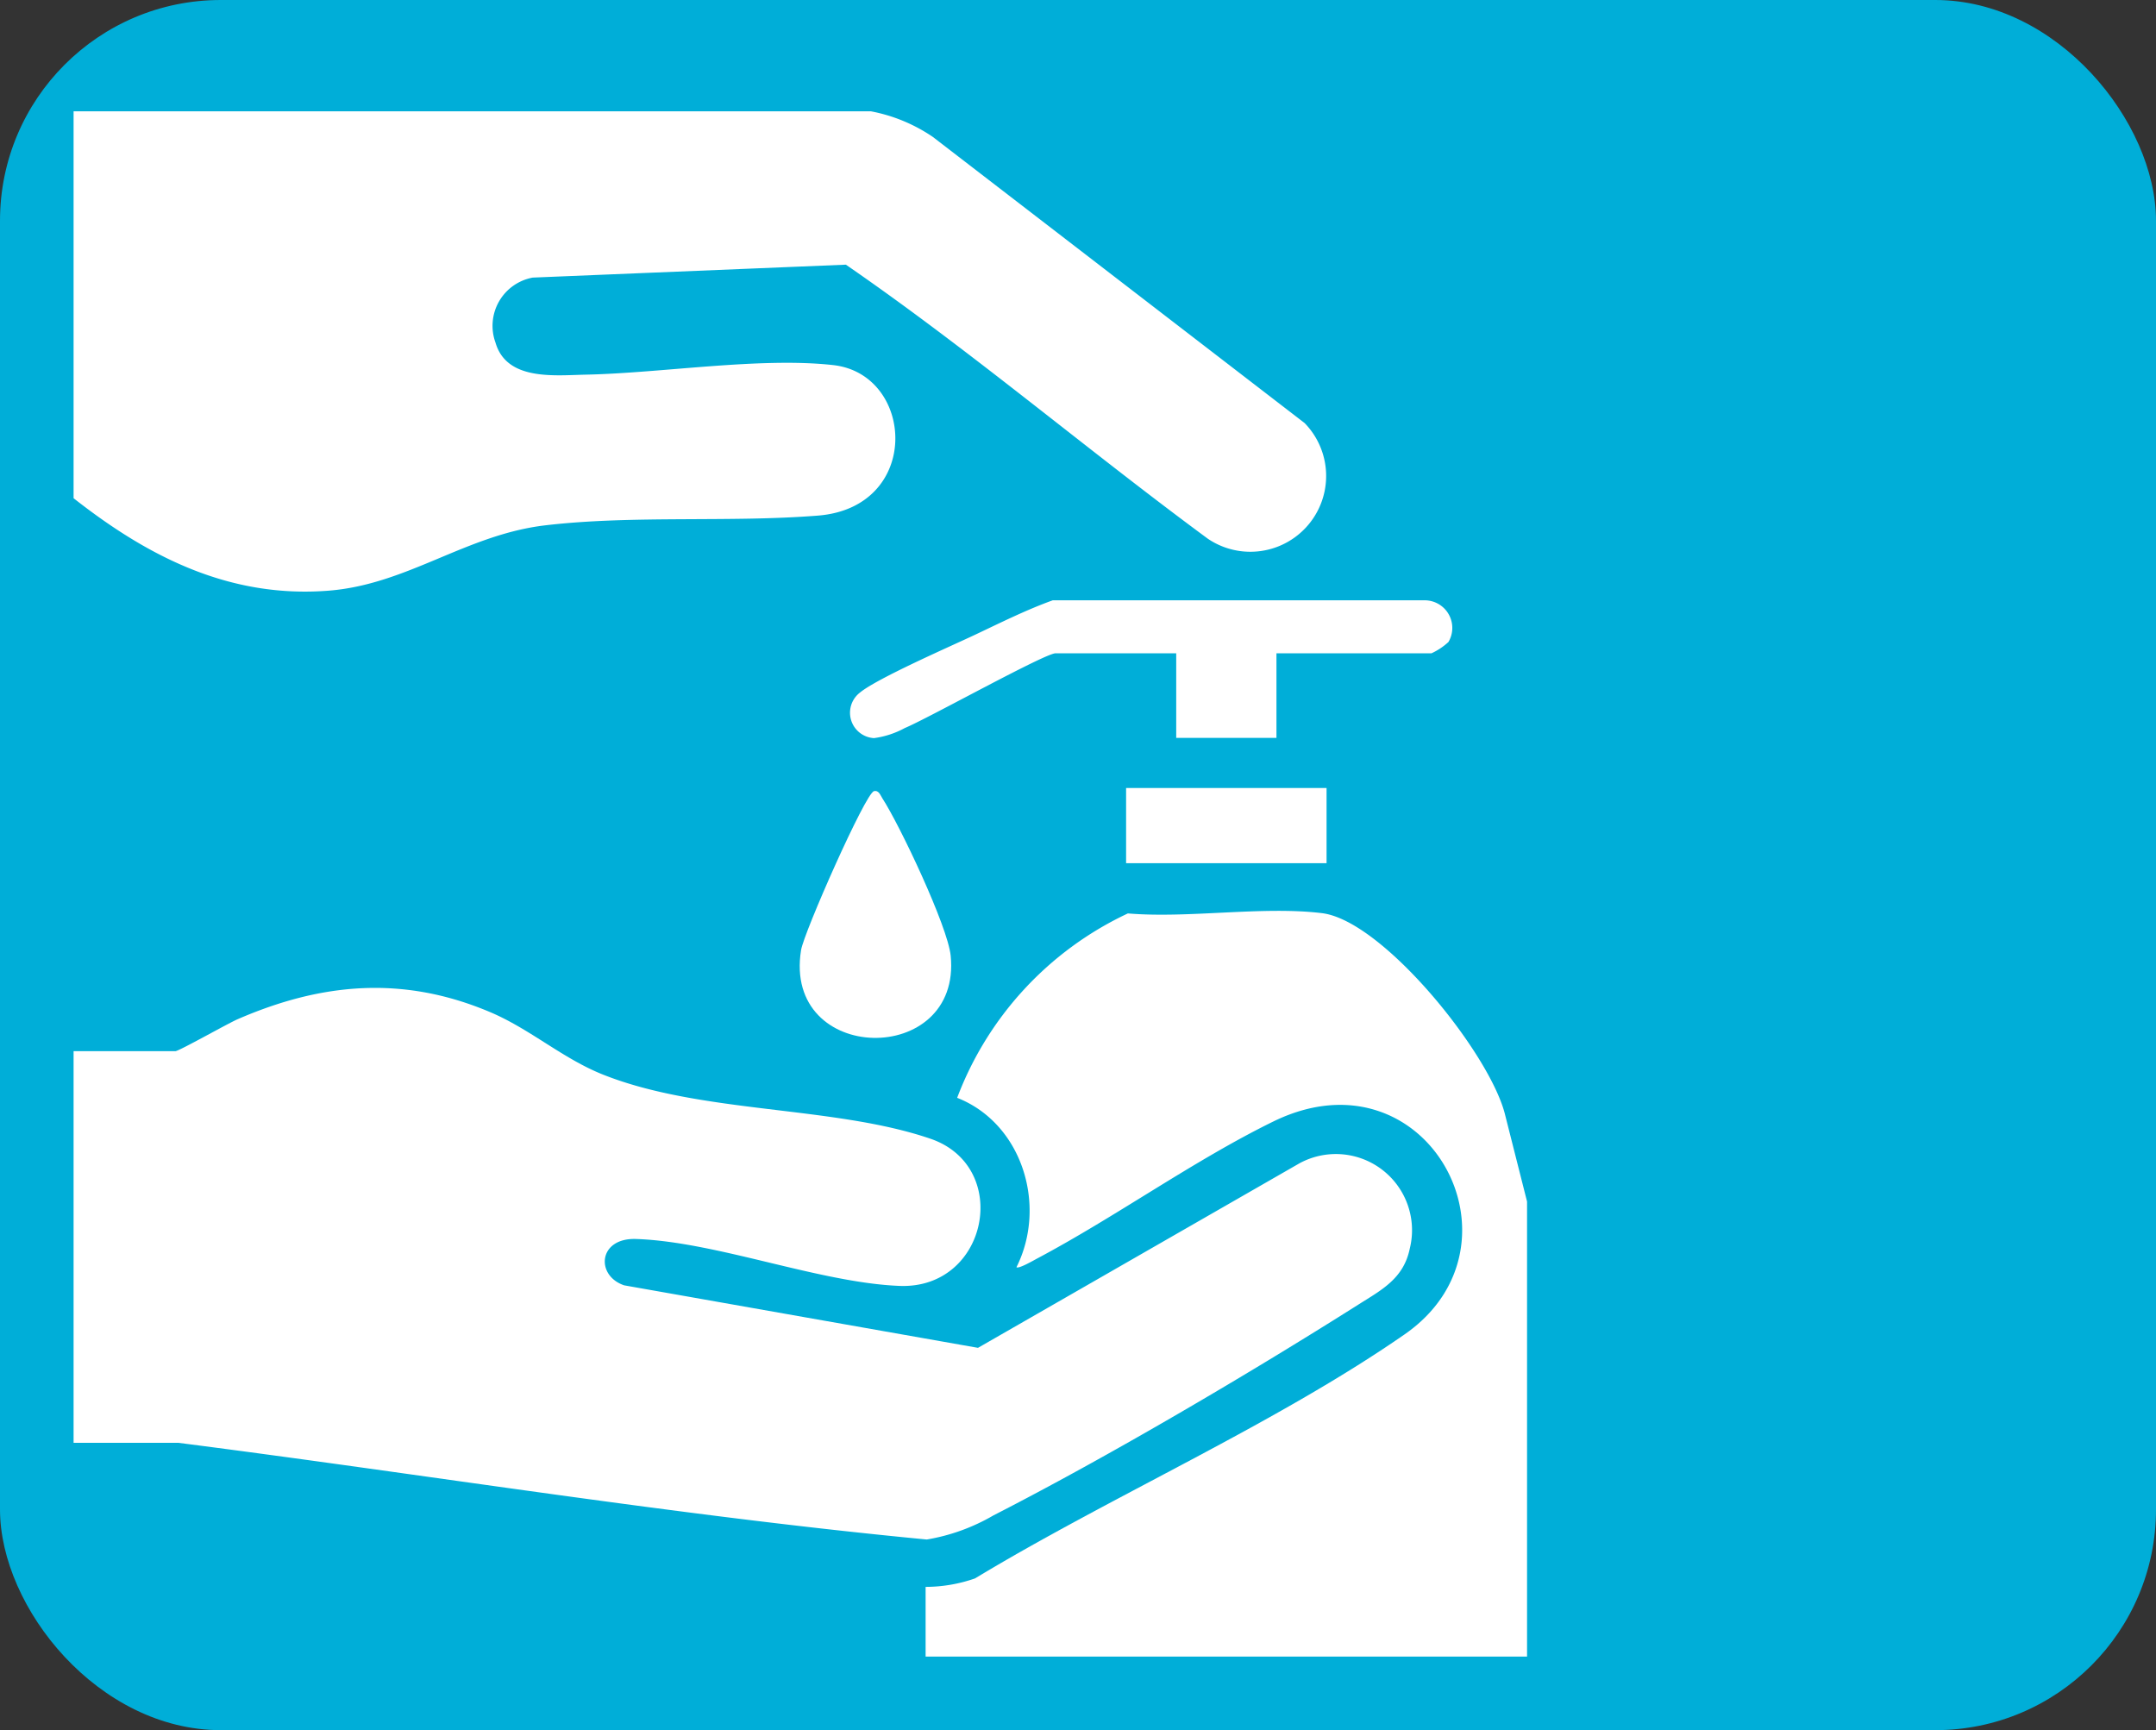
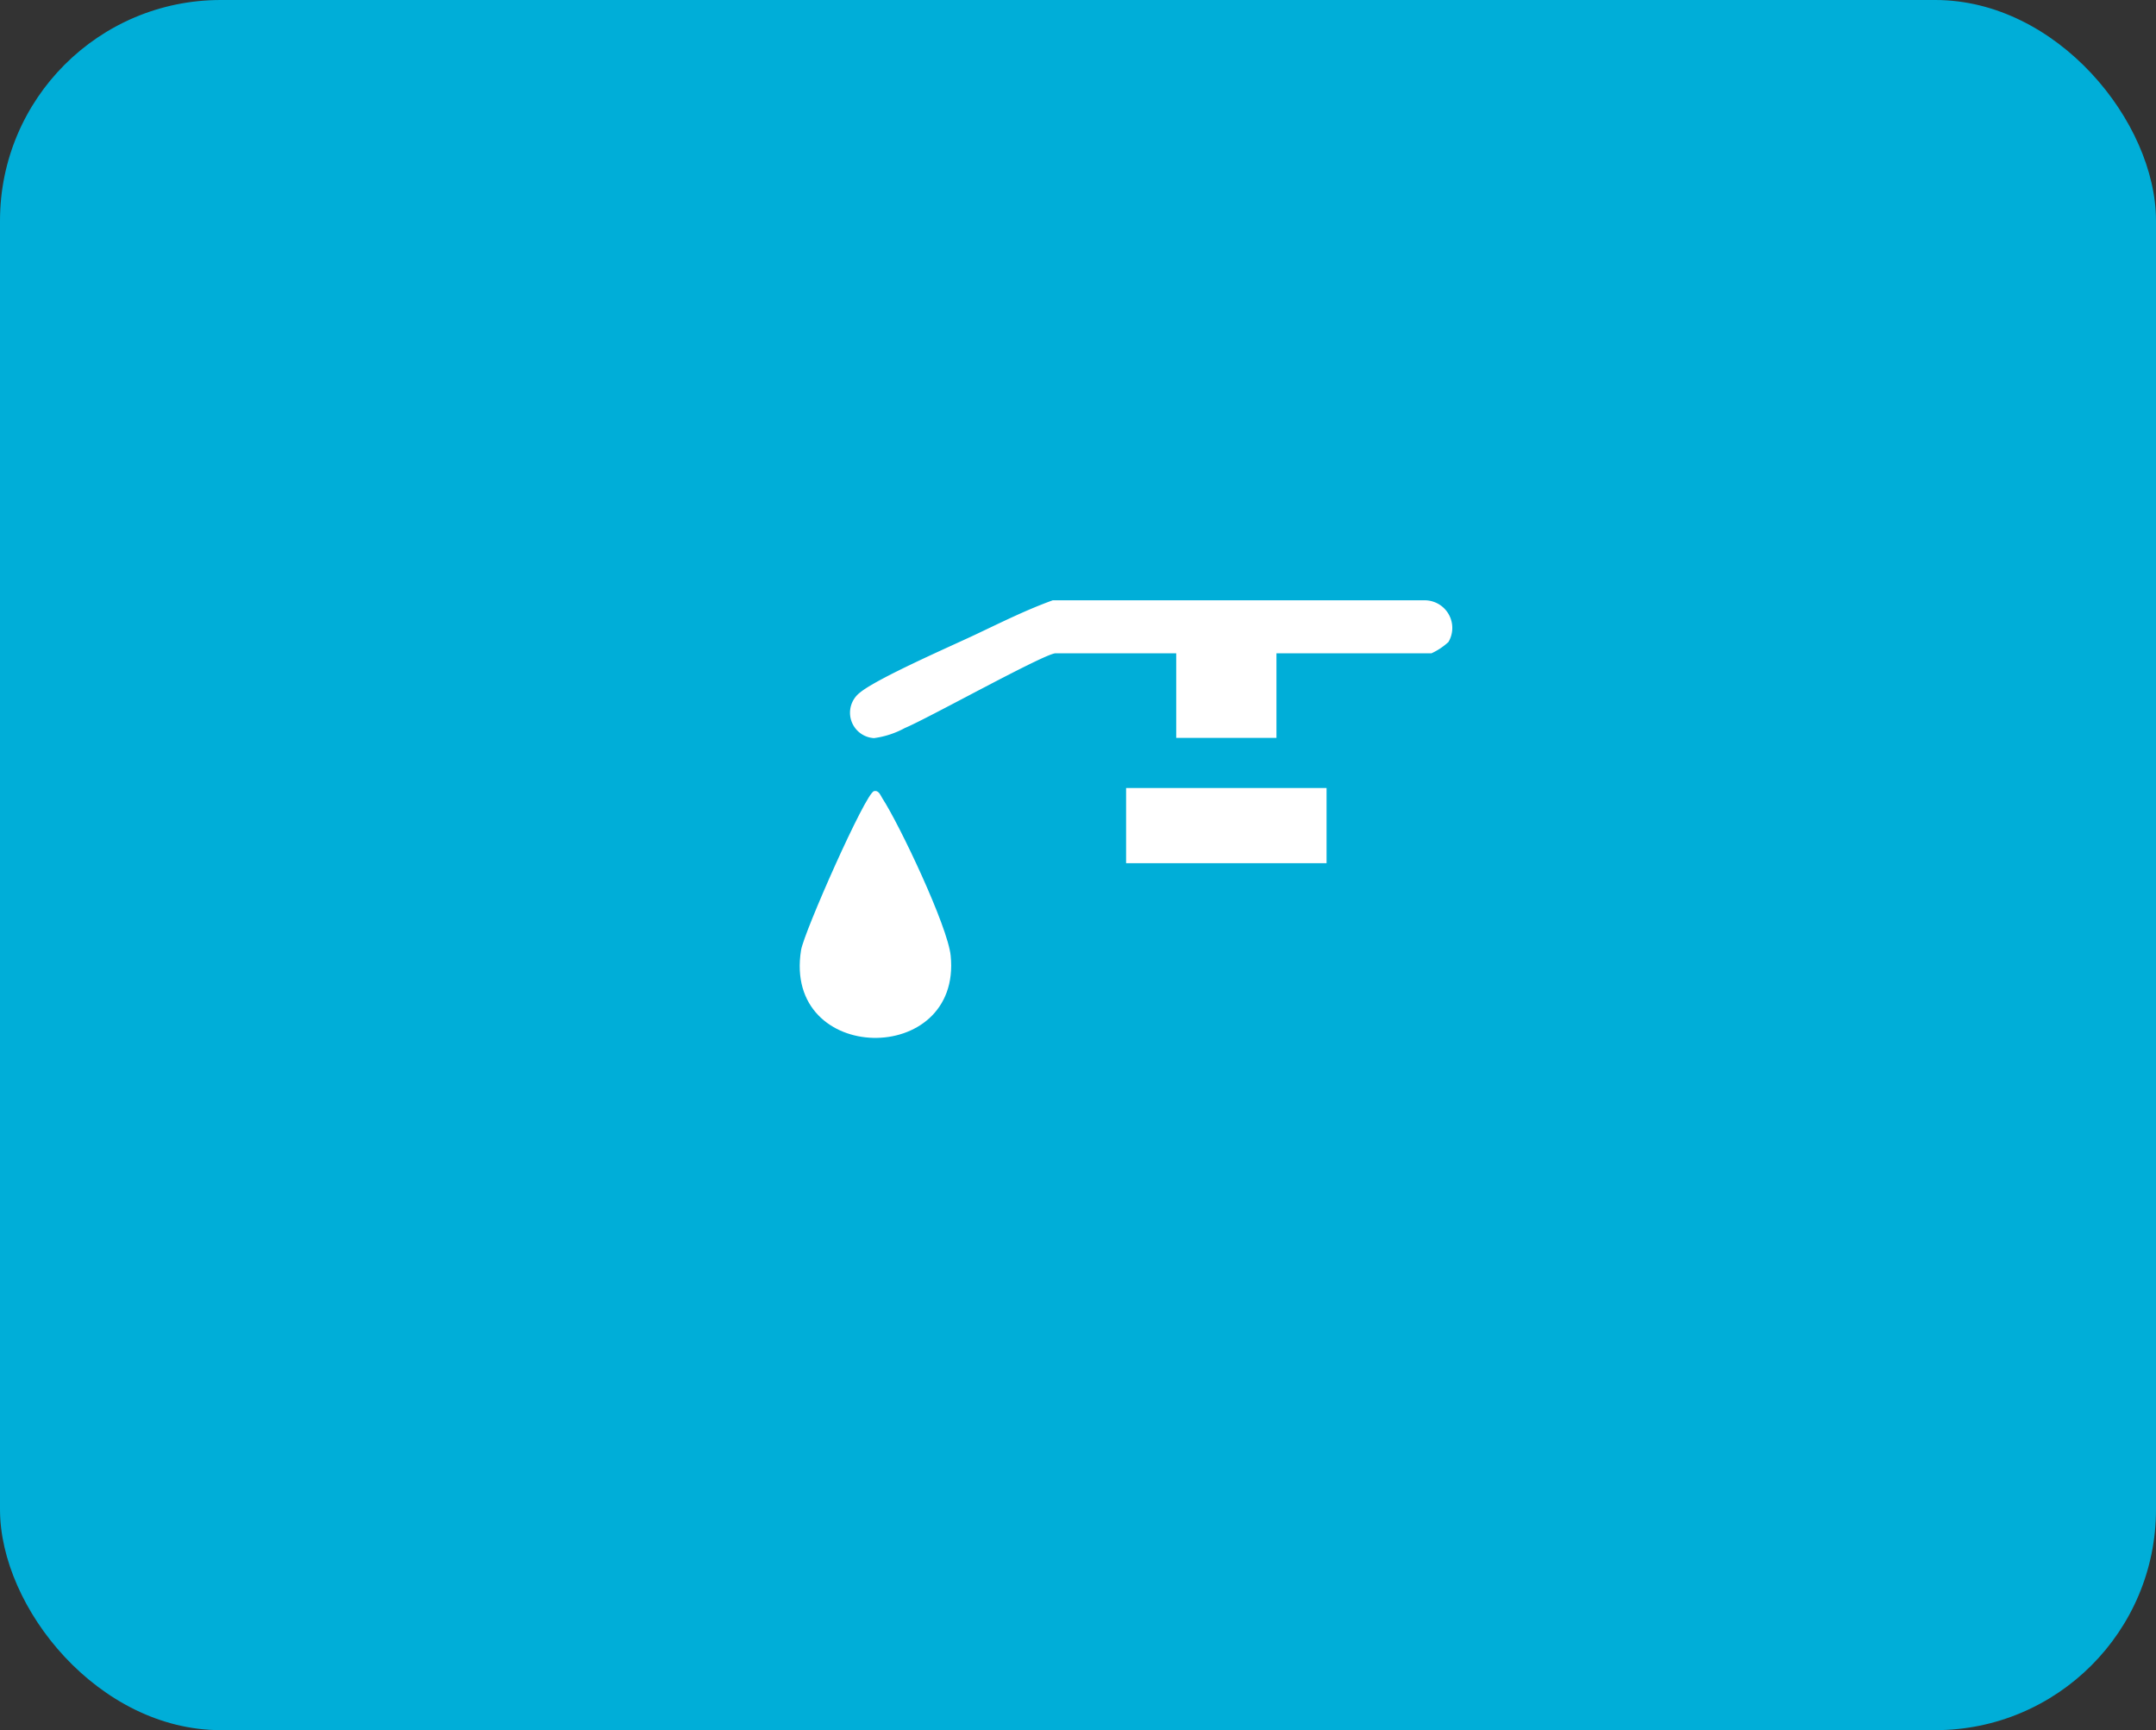
<svg xmlns="http://www.w3.org/2000/svg" width="146.5" height="117.562" viewBox="0 0 146.5 117.562">
  <rect x="0" y="0" width="146.5" height="117.562" fill="#333333" stroke="none" />
  <defs>
    <clipPath id="clip-path">
      <rect id="Rectangle_1627" data-name="Rectangle 1627" width="99" height="105" fill="#fff" />
    </clipPath>
  </defs>
  <g id="Group_2613" data-name="Group 2613" transform="translate(-313 -7406.438)">
    <rect id="Rectangle_1514" data-name="Rectangle 1514" width="146.5" height="117.562" rx="15" transform="translate(313 7406.438)" fill="#00aed8" />
    <g id="Group_2548" data-name="Group 2548" transform="translate(318 7414)" clip-path="url(#clip-path)">
-       <path id="Path_4869" data-name="Path 4869" d="M312.278,274.475v31.506H271.41v-5.323a10.19,10.19,0,0,0,3.361-.577C284,294.5,295.162,289.6,303.958,283.5c8.752-6.069,1.515-19.573-8.926-14.462-5.378,2.633-10.684,6.461-16.029,9.3-.251.134-1.268.725-1.42.6,2.1-4.186.4-9.768-4.029-11.511a22.685,22.685,0,0,1,11.6-12.53c4.141.348,9.157-.51,13.189-.018,4.152.506,11.459,9.583,12.451,13.732Z" transform="translate(-213.515 -200.393)" fill="#fff" />
-       <path id="Path_4870" data-name="Path 4870" d="M0,310.152v-26.61H6.918c.237,0,3.552-1.876,4.219-2.167,5.749-2.5,11.286-2.976,17.165-.488,2.725,1.153,4.928,3.155,7.673,4.247,6.72,2.672,15.648,2.1,22.25,4.358,5.549,1.9,3.915,10.235-2.1,10-5.444-.214-12.459-3.009-17.912-3.188-2.571-.084-2.756,2.49-.8,3.149L61.454,303.7l21.838-12.535a5.175,5.175,0,0,1,7.5,5.8c-.416,2.027-1.915,2.8-3.46,3.777-7.476,4.729-16.979,10.326-24.825,14.342a13.361,13.361,0,0,1-4.533,1.64C41,315.1,24.07,312.326,7.128,310.155Z" transform="translate(0 -219.678)" fill="#fff" />
-       <path id="Path_4871" data-name="Path 4871" d="M54.171,0a11.152,11.152,0,0,1,4.217,1.743l25.26,19.441a5.15,5.15,0,0,1-6.579,7.857C68.8,22.948,60.914,16.231,52.477,10.422L31.2,11.3a3.333,3.333,0,0,0-2.53,4.421c.759,2.605,4.014,2.218,6.145,2.174,5.132-.106,11.85-1.206,16.807-.648,5.545.624,6.045,9.667-1.057,10.227-6.012.474-12.527-.04-18.5.658-5.395.631-9.359,4.01-14.718,4.44C10.636,33.105,5.1,30.3,0,26.291V0Z" fill="#fff" />
      <path id="Path_4872" data-name="Path 4872" d="M276.349,159.374v5.748h-6.811v-5.748h-8.195c-.734,0-8.665,4.424-10.247,5.079a6.026,6.026,0,0,1-2.093.685,1.727,1.727,0,0,1-.955-3.094c1.167-.966,6.109-3.122,7.792-3.915,1.743-.822,3.492-1.7,5.308-2.355H286.44a1.877,1.877,0,0,1,1.595,2.834,4.429,4.429,0,0,1-1.15.766Z" transform="translate(-194.614 -122.546)" fill="#fff" />
      <path id="Path_4873" data-name="Path 4873" d="M236.359,216.526c.331-.079.438.283.572.489,1.183,1.821,4.438,8.693,4.64,10.685.773,7.6-11.423,7.432-10.166-.373.194-1.206,4.374-10.663,4.953-10.8" transform="translate(-181.973 -170.33)" fill="#fff" />
      <rect id="Rectangle_1626" data-name="Rectangle 1626" width="13.622" height="5.109" transform="translate(71.518 45.982)" fill="#fff" />
    </g>
  </g>
</svg>